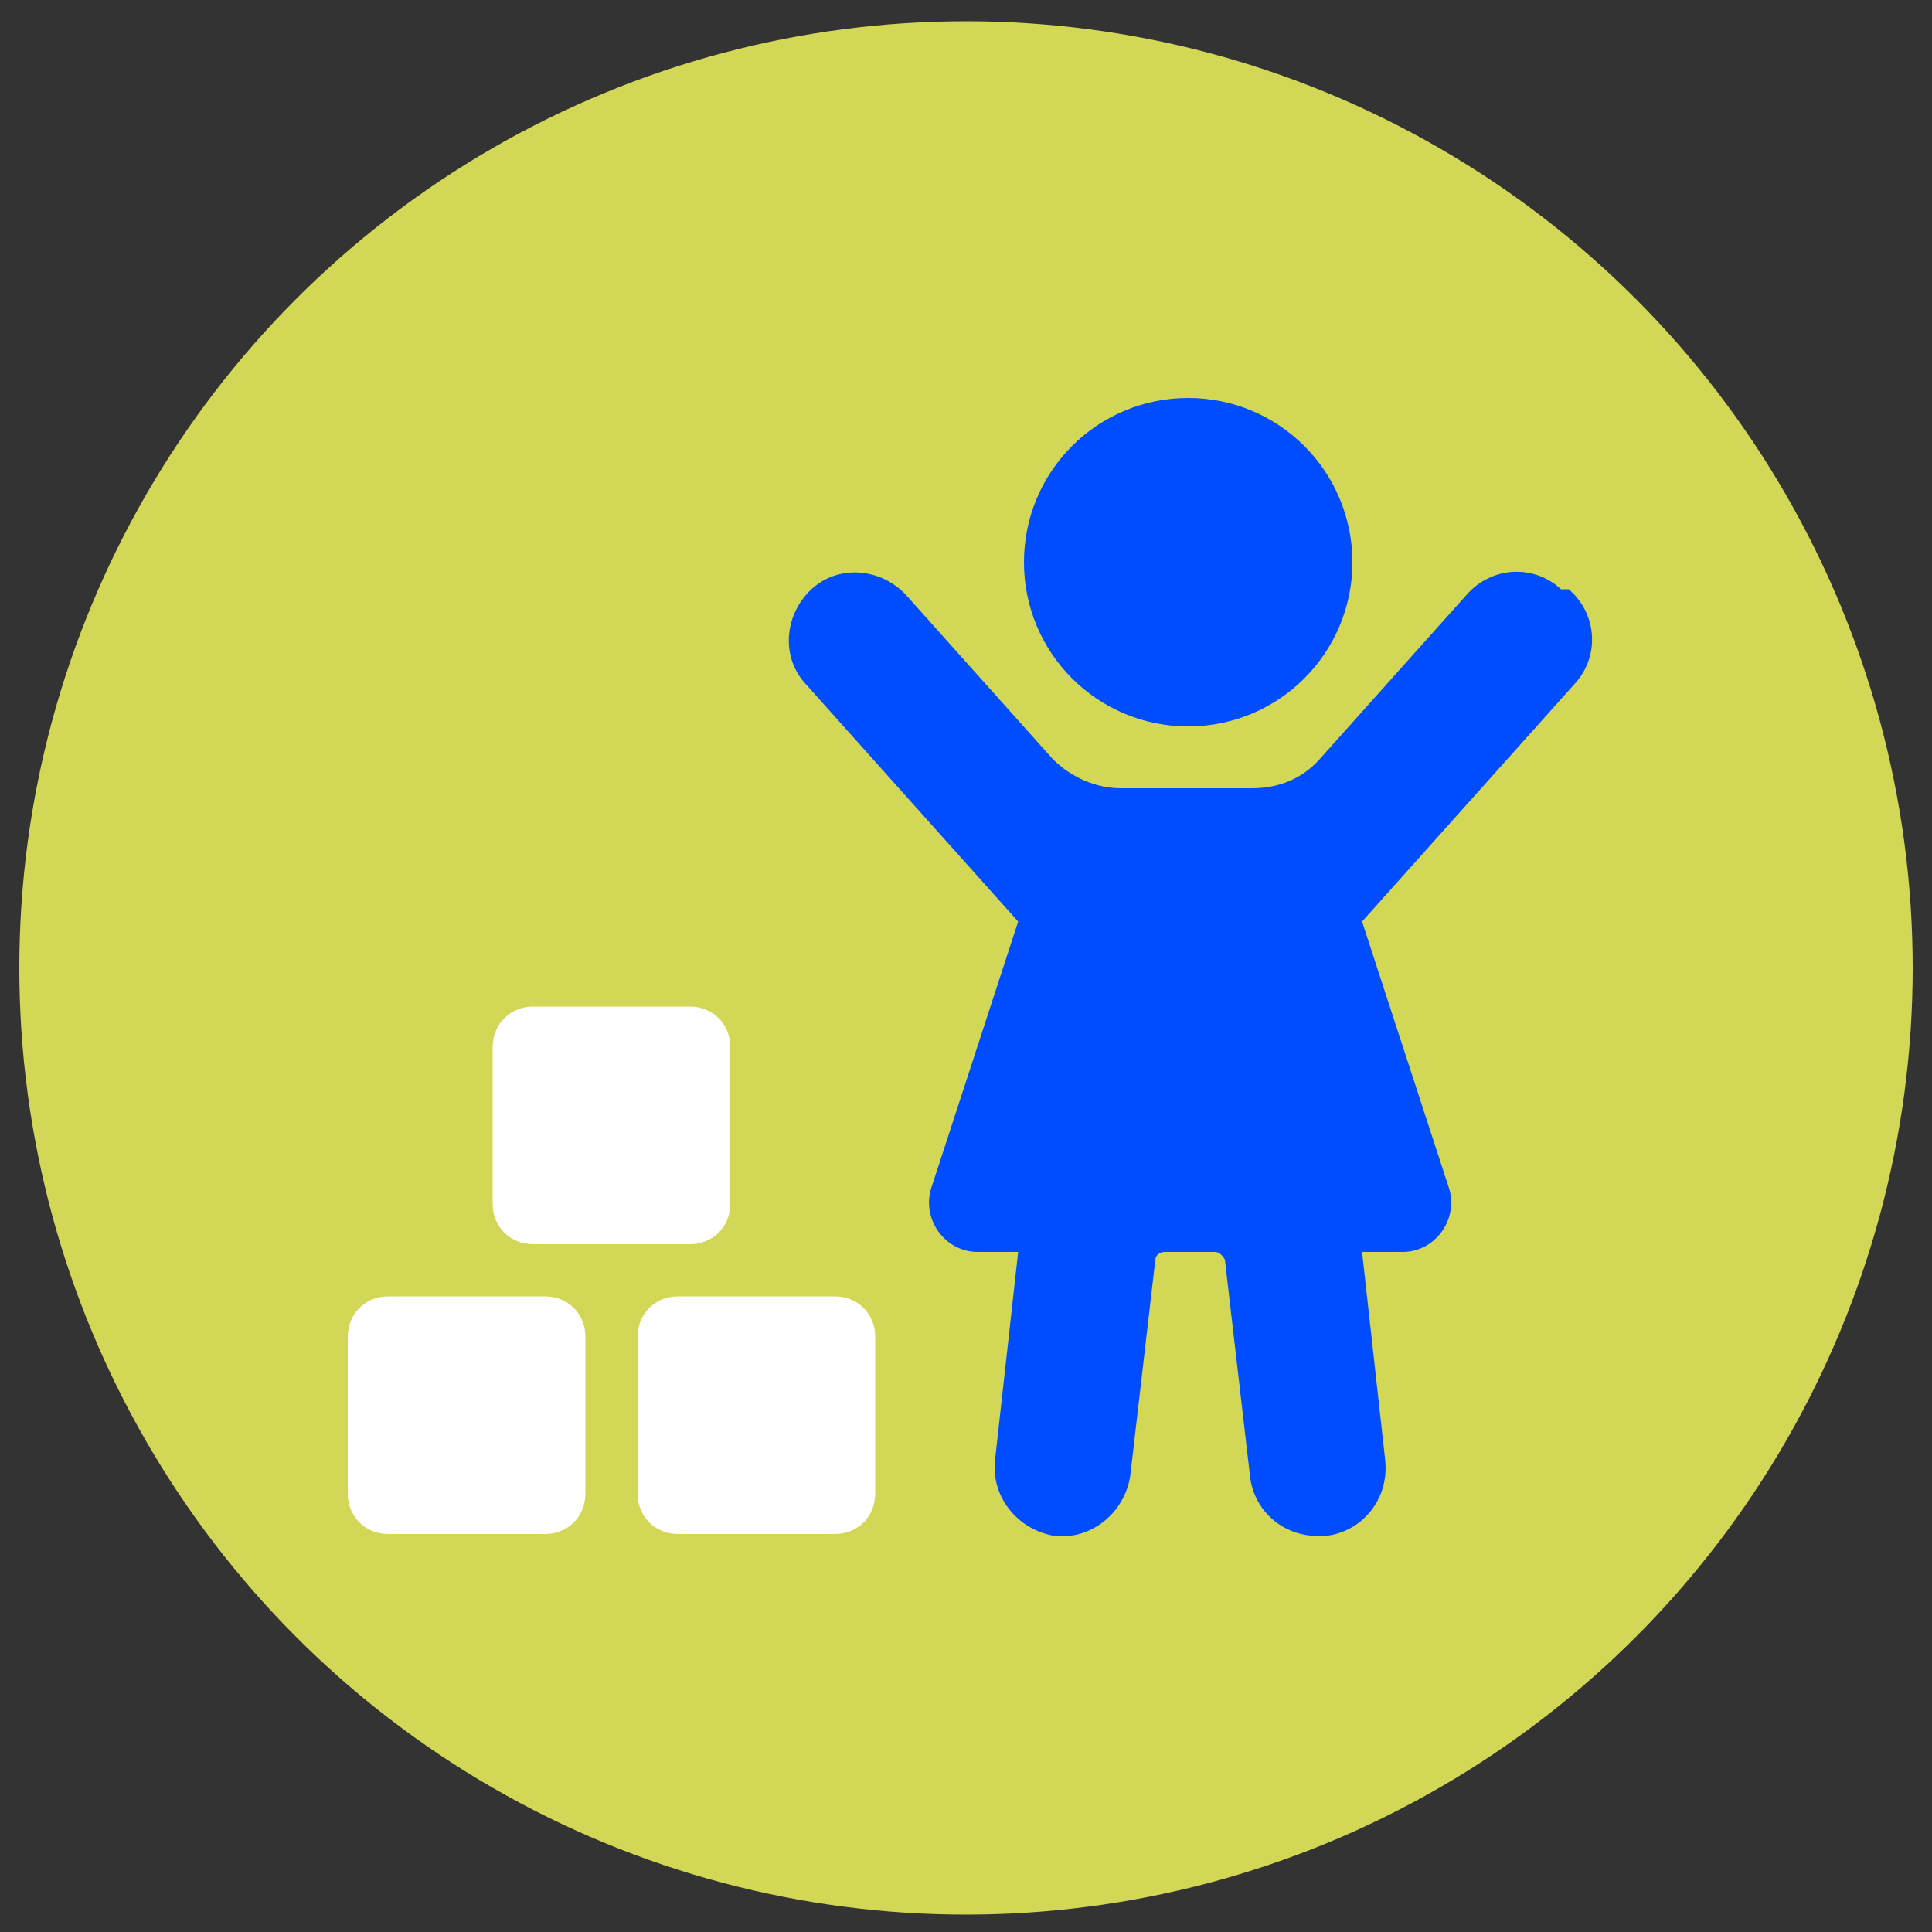
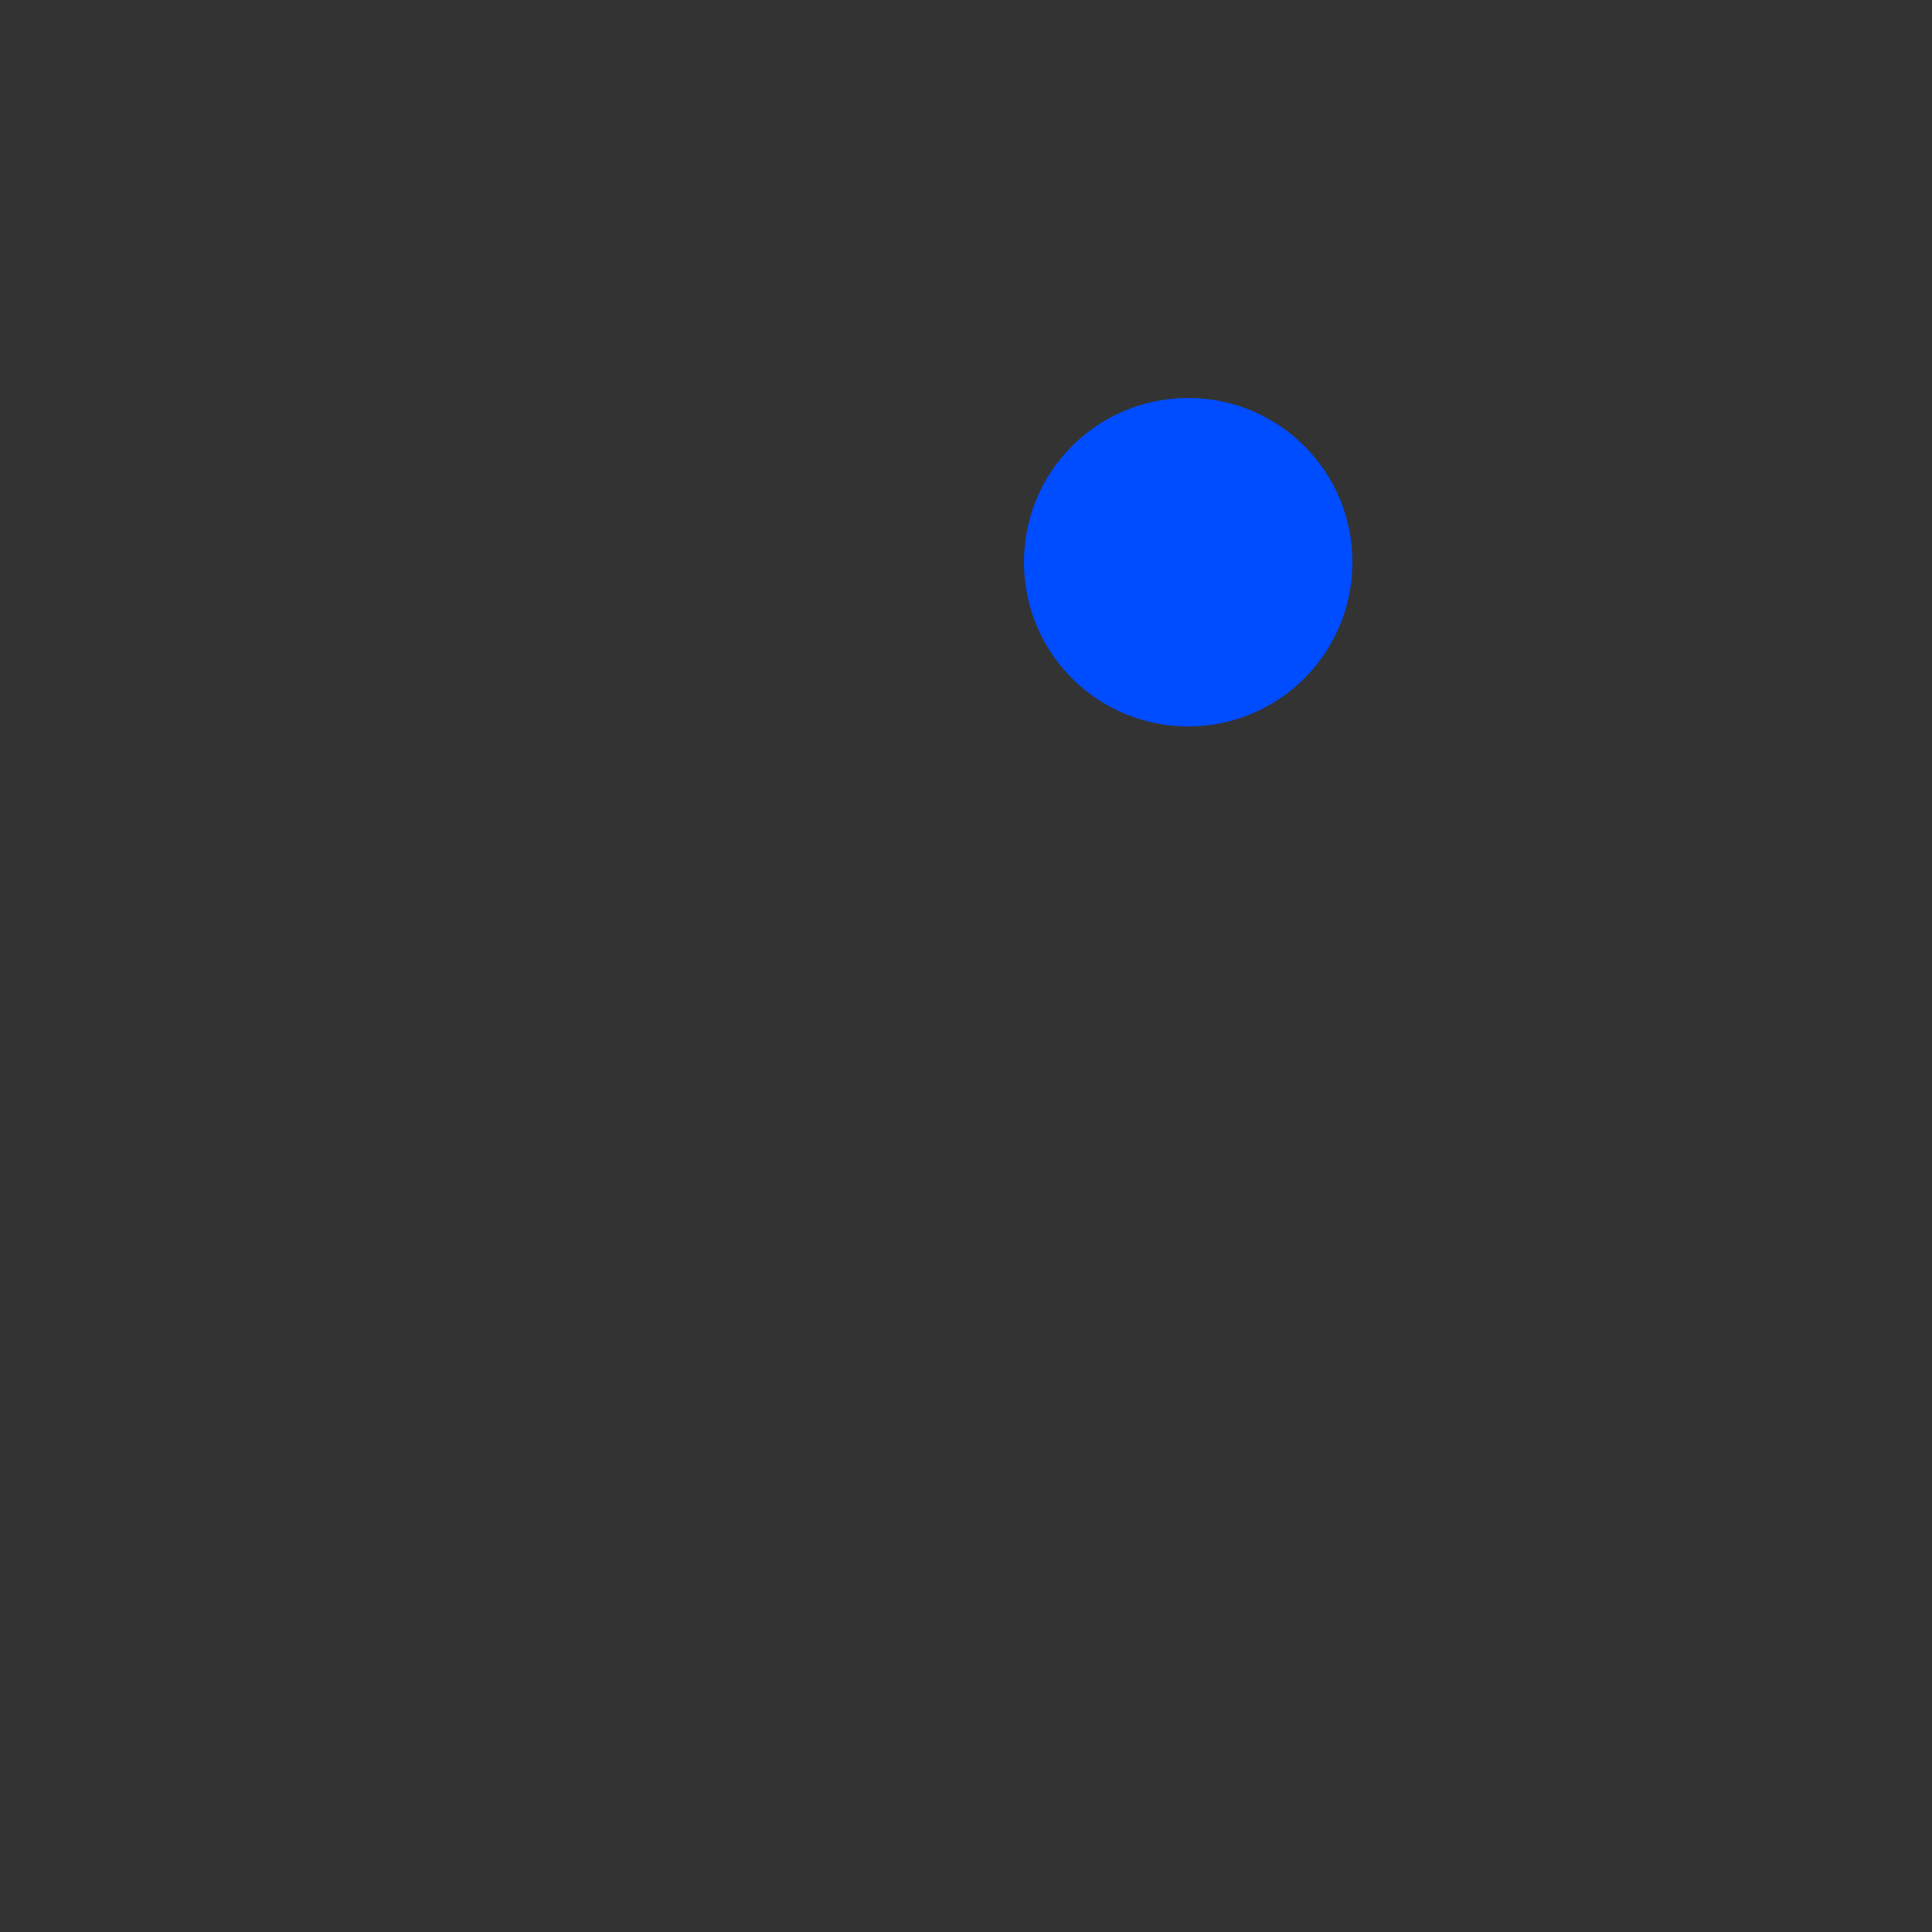
<svg xmlns="http://www.w3.org/2000/svg" version="1.1" viewBox="0 0 100 100">
  <rect x="0" y="0" width="100" height="100" fill="#333333" stroke="none" />
  <defs>
    <style>.st0 { fill: #004cff; } .st1 { fill: #fff; } .st2 { fill: #d2d755; }</style>
  </defs>
-   <circle class="st2" cx="50" cy="50.1" r="49" />
-   <path class="st0" d="M80.8,30.5c-1.4-1.3-3.6-1.2-4.9.3l-7.6,8.5c-.9,1-2.1,1.5-3.5,1.5h-6.8c-1.3,0-2.6-.6-3.5-1.5l-7.6-8.5c-1.3-1.4-3.5-1.6-4.9-.3-1.4,1.3-1.6,3.5-.3,4.9l11,12.3-4.5,13.8c-.5,1.6.7,3.3,2.4,3.3h2.1l-1.2,10.8c-.2,1.9,1.2,3.6,3.1,3.9,1.9.2,3.6-1.2,3.9-3.1l1.3-11.2c0-.2.2-.4.5-.4h2.6c.2,0,.4.2.5.4l1.3,11.2c.2,1.8,1.7,3.1,3.5,3.1s.3,0,.4,0c1.9-.2,3.3-1.9,3.1-3.9l-1.2-10.8h2.1c1.7,0,2.9-1.7,2.4-3.3l-4.5-13.8,11-12.3c1.3-1.4,1.2-3.6-.3-4.9Z" />
  <path class="st0" d="m61.5 37.6c4.7 0 8.5-3.8 8.5-8.5s-3.8-8.5-8.5-8.5-8.5 3.8-8.5 8.5 3.8 8.5 8.5 8.5z" />
-   <path class="st1" d="M35.1,67.1h8.1c1.2,0,2.1.9,2.1,2.1v8.1c0,1.2-.9,2.1-2.1,2.1h-8.1c-1.2,0-2.1-.9-2.1-2.1v-8.1c0-1.2.9-2.1,2.1-2.1Z" />
-   <path class="st1" d="M20.1,67.1h8.1c1.2,0,2.1.9,2.1,2.1v8.1c0,1.2-.9,2.1-2.1,2.1h-8.1c-1.2,0-2.1-.9-2.1-2.1v-8.1c0-1.2.9-2.1,2.1-2.1Z" />
-   <path class="st1" d="M27.6,52.1h8.1c1.2,0,2.1.9,2.1,2.1v8.1c0,1.2-.9,2.1-2.1,2.1h-8.1c-1.2,0-2.1-.9-2.1-2.1v-8.1c0-1.2.9-2.1,2.1-2.1Z" />
</svg>